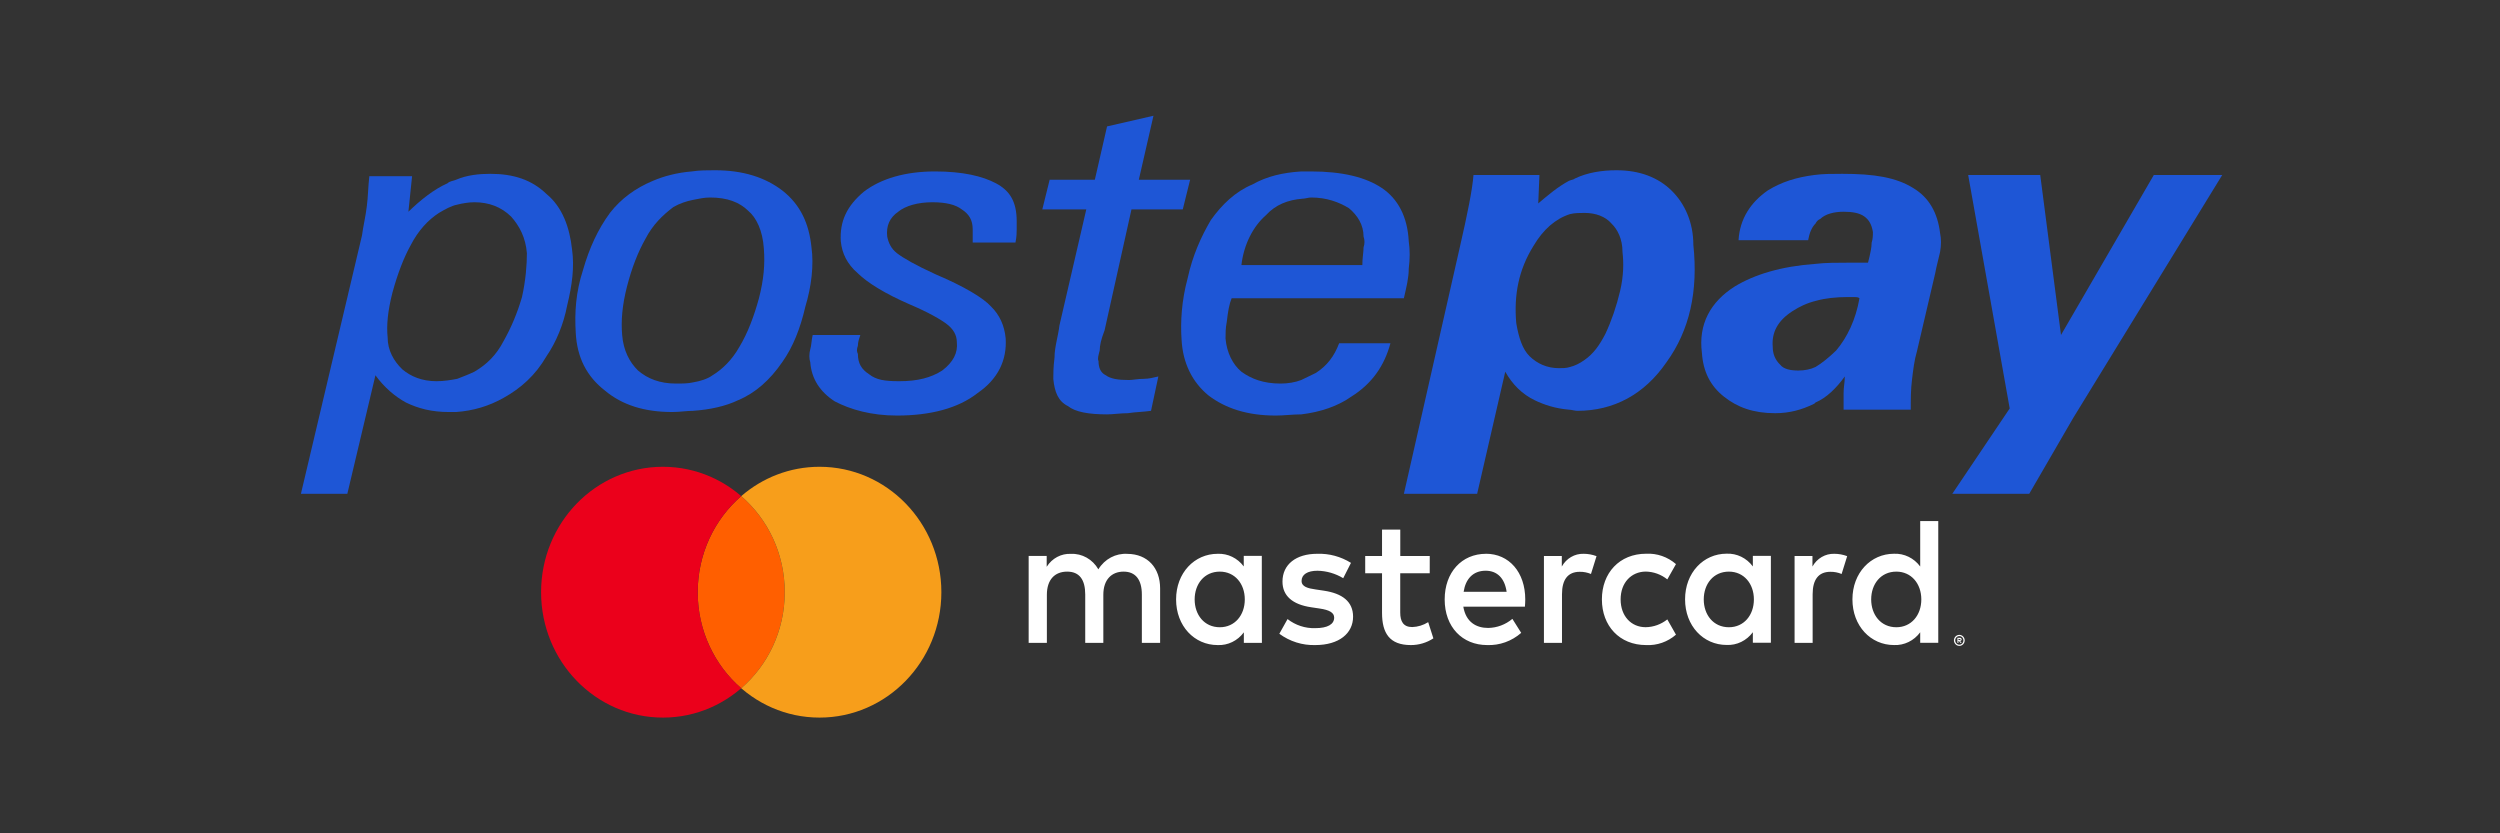
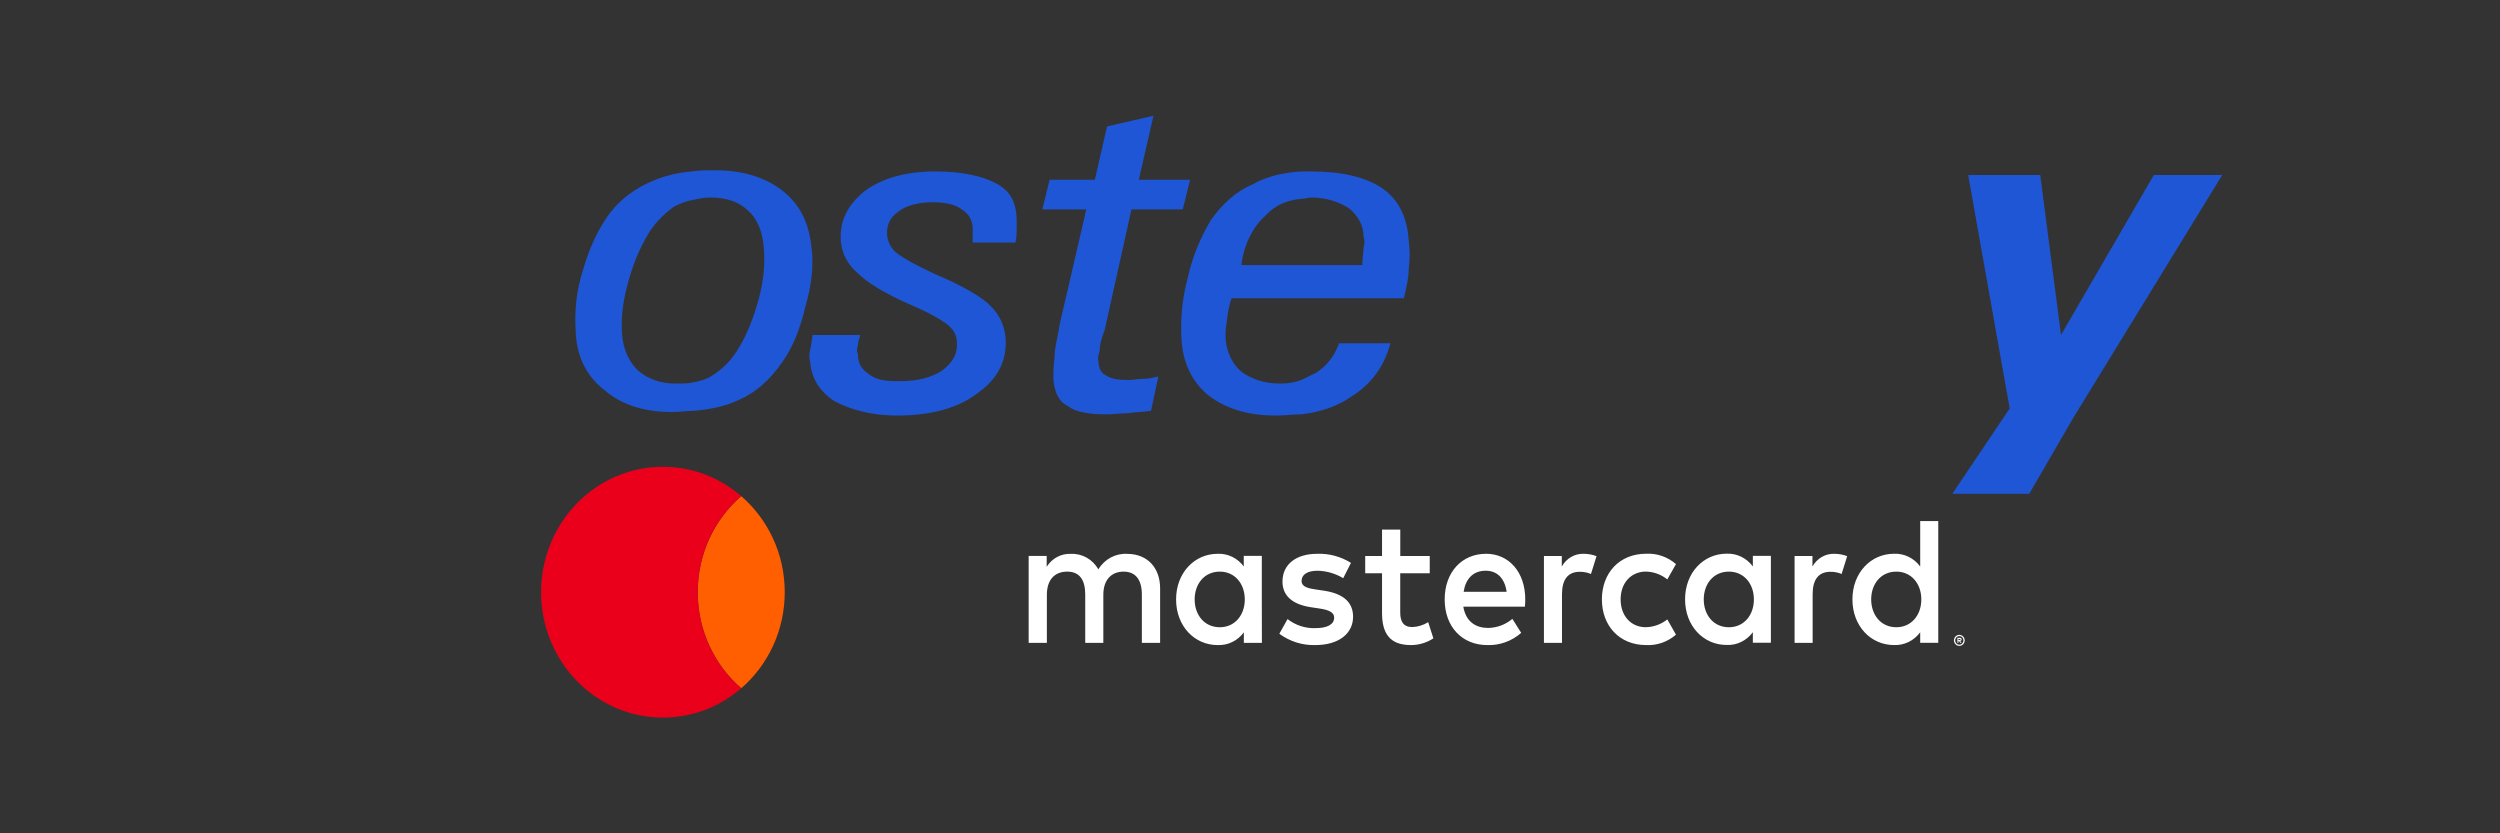
<svg xmlns="http://www.w3.org/2000/svg" width="108" height="36" viewBox="0 0 108 36" fill="none">
  <rect x="0" y="0" width="108" height="36" fill="#333333" stroke="none" />
-   <path d="M23.606 8.379C22.973 7.765 22.181 7.509 21.179 7.509C20.704 7.509 20.176 7.56 19.701 7.765C19.596 7.816 19.437 7.816 19.332 7.918C18.751 8.174 18.171 8.635 17.643 9.147L17.802 7.611H15.955C15.902 8.072 15.902 8.481 15.849 8.891C15.796 9.352 15.691 9.761 15.638 10.171L13 21.331H15.005L16.219 16.212C16.588 16.724 17.063 17.133 17.538 17.389C18.066 17.645 18.646 17.799 19.385 17.799C19.49 17.799 19.596 17.799 19.701 17.799C20.44 17.748 21.126 17.543 21.759 17.185C22.498 16.775 23.131 16.212 23.606 15.393C24.028 14.778 24.345 14.01 24.503 13.191C24.714 12.321 24.819 11.553 24.714 10.785C24.608 9.812 24.292 8.942 23.606 8.379ZM22.55 12.833C22.34 13.55 22.076 14.164 21.759 14.727C21.442 15.342 21.02 15.751 20.493 16.058C20.282 16.161 20.018 16.263 19.754 16.365C19.49 16.417 19.174 16.468 18.857 16.468C18.224 16.468 17.749 16.263 17.38 15.956C17.01 15.598 16.746 15.137 16.746 14.574C16.694 14.062 16.746 13.447 16.957 12.628C17.168 11.86 17.432 11.143 17.749 10.58C18.066 9.966 18.488 9.505 18.962 9.198C19.226 9.044 19.49 8.891 19.754 8.84C19.965 8.788 20.229 8.737 20.493 8.737C21.126 8.737 21.654 8.942 22.076 9.352C22.445 9.761 22.709 10.273 22.762 10.939C22.762 11.451 22.709 12.116 22.55 12.833Z" fill="#1E56D6" />
-   <path d="M72.203 8.225C71.623 7.662 70.831 7.355 69.829 7.355C69.195 7.355 68.562 7.457 68.035 7.713C67.982 7.765 67.876 7.765 67.771 7.816C67.296 8.072 66.874 8.43 66.452 8.788L66.504 7.56H63.655C63.602 8.225 63.391 9.249 63.075 10.632L60.648 21.332H63.813L65.027 16.058C65.344 16.622 65.766 17.031 66.293 17.287C66.715 17.492 67.19 17.645 67.771 17.697C67.876 17.697 68.035 17.748 68.14 17.748C69.723 17.748 71.042 17.031 71.992 15.649C72.995 14.267 73.364 12.577 73.153 10.58C73.153 9.608 72.783 8.788 72.203 8.225ZM69.987 12.577C69.829 13.242 69.618 13.857 69.354 14.42C69.09 14.932 68.826 15.29 68.457 15.546C68.246 15.7 68.035 15.802 67.823 15.854C67.665 15.905 67.507 15.905 67.349 15.905C66.821 15.905 66.399 15.7 66.082 15.393C65.766 15.086 65.607 14.574 65.502 13.959C65.396 12.731 65.607 11.655 66.241 10.632C66.663 9.915 67.19 9.454 67.823 9.249C68.035 9.198 68.246 9.198 68.457 9.198C68.932 9.198 69.354 9.352 69.618 9.659C69.881 9.915 70.092 10.324 70.092 10.887C70.145 11.348 70.145 11.912 69.987 12.577Z" fill="#1E56D6" />
-   <path d="M82.65 8.123C81.912 7.662 80.962 7.509 79.59 7.509C79.168 7.509 78.746 7.509 78.376 7.56C77.585 7.662 76.952 7.867 76.371 8.225C75.632 8.737 75.158 9.454 75.105 10.376H78.112C78.165 10.068 78.271 9.812 78.429 9.659C78.482 9.556 78.534 9.505 78.64 9.454C78.851 9.249 79.221 9.147 79.643 9.147C80.012 9.147 80.329 9.198 80.54 9.352C80.751 9.505 80.856 9.71 80.909 10.017C80.909 10.171 80.909 10.324 80.856 10.478C80.856 10.683 80.803 10.939 80.698 11.348C80.593 11.348 80.487 11.348 80.381 11.348C80.276 11.348 80.065 11.348 79.854 11.348C79.379 11.348 78.851 11.348 78.429 11.399C76.952 11.502 75.791 11.86 74.947 12.372C73.891 13.038 73.364 14.01 73.522 15.239C73.575 16.058 73.891 16.673 74.472 17.133C75.052 17.594 75.738 17.85 76.688 17.85C77.321 17.85 77.849 17.697 78.376 17.441L78.429 17.389C78.904 17.185 79.326 16.775 79.695 16.263C79.695 16.519 79.643 16.724 79.643 16.98C79.643 17.236 79.643 17.441 79.643 17.697H82.545C82.545 17.236 82.545 16.826 82.597 16.417C82.65 15.956 82.703 15.546 82.809 15.188L83.6 11.809C83.653 11.502 83.758 11.143 83.811 10.887C83.864 10.58 83.864 10.324 83.811 10.068C83.706 9.198 83.336 8.532 82.65 8.123ZM79.326 15.137C79.01 15.444 78.693 15.7 78.429 15.854C78.218 15.956 77.954 16.007 77.69 16.007C77.374 16.007 77.057 15.956 76.899 15.751C76.688 15.546 76.582 15.29 76.582 14.983C76.529 14.369 76.793 13.857 77.427 13.447C77.743 13.242 78.06 13.089 78.482 12.987C78.851 12.884 79.326 12.833 79.801 12.833C79.959 12.833 80.012 12.833 80.118 12.833C80.17 12.833 80.276 12.833 80.329 12.884C80.17 13.806 79.801 14.574 79.326 15.137Z" fill="#1E56D6" />
  <path d="M93.045 7.56L89.035 14.471L88.138 7.56H85.025L86.819 17.645L84.339 21.332H87.663L89.563 18.055L96 7.56H93.045Z" fill="#1E56D6" />
  <path d="M35.056 10.683C34.95 9.659 34.581 8.84 33.79 8.225C33.051 7.662 32.101 7.355 30.888 7.355C30.571 7.355 30.202 7.355 29.885 7.406C29.252 7.457 28.671 7.611 28.197 7.816C27.458 8.123 26.825 8.584 26.35 9.198C25.822 9.915 25.453 10.734 25.189 11.655C24.872 12.628 24.82 13.499 24.872 14.369C24.925 15.444 25.347 16.263 26.139 16.878C26.877 17.492 27.827 17.799 29.041 17.799C29.357 17.799 29.674 17.748 29.938 17.748C30.677 17.697 31.363 17.543 31.89 17.287C32.629 16.98 33.262 16.417 33.79 15.649C34.265 14.983 34.581 14.164 34.792 13.242C35.056 12.372 35.162 11.451 35.056 10.683ZM32.787 12.884C32.576 13.652 32.312 14.369 31.943 14.983C31.626 15.546 31.204 15.956 30.782 16.212C30.571 16.366 30.254 16.468 29.938 16.519C29.727 16.57 29.463 16.57 29.199 16.57C28.513 16.57 27.985 16.366 27.563 16.007C27.194 15.649 26.93 15.137 26.877 14.471C26.825 13.857 26.877 13.191 27.088 12.372C27.299 11.553 27.563 10.887 27.88 10.324C28.197 9.71 28.619 9.3 29.094 8.942C29.357 8.788 29.674 8.686 29.938 8.635C30.202 8.584 30.413 8.532 30.677 8.532C31.415 8.532 31.943 8.737 32.312 9.096C32.682 9.403 32.946 9.966 32.998 10.734C33.051 11.399 32.998 12.065 32.787 12.884Z" fill="#1E56D6" />
  <path d="M43.024 7.918C42.443 7.611 41.599 7.406 40.386 7.406C39.119 7.406 38.064 7.713 37.325 8.276C36.587 8.891 36.27 9.556 36.323 10.427C36.375 10.939 36.587 11.399 37.061 11.809C37.483 12.219 38.222 12.679 39.278 13.14C40.122 13.498 40.649 13.806 40.913 14.01C41.177 14.215 41.335 14.471 41.335 14.778C41.388 15.239 41.177 15.649 40.702 16.007C40.227 16.314 39.647 16.468 38.855 16.468C38.222 16.468 37.853 16.416 37.536 16.161C37.22 15.956 37.061 15.7 37.061 15.29C37.008 15.188 37.008 15.085 37.061 14.932C37.061 14.778 37.114 14.625 37.167 14.471H35.109C35.056 14.676 35.056 14.932 35.004 15.085C34.951 15.29 34.951 15.495 35.004 15.649C35.056 16.365 35.426 16.928 36.059 17.338C36.745 17.696 37.642 17.952 38.75 17.952C40.175 17.952 41.388 17.645 42.232 16.98C43.129 16.365 43.499 15.546 43.446 14.625C43.393 14.062 43.182 13.601 42.813 13.242C42.496 12.884 41.652 12.372 40.438 11.86C39.541 11.451 39.014 11.143 38.75 10.939C38.486 10.734 38.38 10.478 38.328 10.222C38.275 9.761 38.433 9.403 38.803 9.147C39.119 8.891 39.647 8.737 40.28 8.737C40.86 8.737 41.282 8.84 41.546 9.044C41.863 9.249 42.021 9.505 42.021 9.915C42.021 9.966 42.021 10.119 42.021 10.171C42.021 10.222 42.021 10.375 42.021 10.478H43.868C43.921 10.222 43.921 10.017 43.921 9.915C43.921 9.761 43.921 9.659 43.921 9.556C43.921 8.686 43.604 8.225 43.024 7.918Z" fill="#1E56D6" />
  <path d="M48.775 16.417C48.3 16.417 47.983 16.366 47.772 16.212C47.561 16.11 47.456 15.905 47.456 15.598C47.403 15.495 47.456 15.342 47.508 15.137C47.508 14.932 47.561 14.676 47.719 14.267L48.88 9.045H51.096L51.413 7.765H49.197L49.83 5L47.825 5.461L47.297 7.765H45.345L45.028 9.045H46.928L45.767 14.062C45.714 14.523 45.556 14.983 45.556 15.444C45.503 15.854 45.503 16.161 45.503 16.366C45.556 16.929 45.714 17.338 46.136 17.543C46.453 17.799 47.033 17.901 47.825 17.901C48.089 17.901 48.405 17.85 48.722 17.85C49.038 17.799 49.355 17.799 49.724 17.748L50.041 16.263C49.83 16.314 49.619 16.366 49.408 16.366C49.144 16.366 48.933 16.417 48.775 16.417Z" fill="#1E56D6" />
  <path d="M53.207 12.884H60.647C60.753 12.423 60.858 12.014 60.858 11.604C60.911 11.194 60.911 10.785 60.858 10.427C60.805 9.351 60.383 8.584 59.697 8.123C59.011 7.662 58.009 7.406 56.637 7.406C56.479 7.406 56.373 7.406 56.215 7.406C55.423 7.457 54.737 7.611 54.104 7.969C53.365 8.276 52.785 8.84 52.31 9.505C51.888 10.222 51.519 11.041 51.308 12.014C51.044 12.986 50.991 13.908 51.044 14.676C51.097 15.7 51.519 16.519 52.205 17.082C52.943 17.645 53.893 17.952 55.107 17.952C55.476 17.952 55.846 17.901 56.215 17.901C57.059 17.799 57.798 17.543 58.378 17.133C59.275 16.57 59.803 15.802 60.067 14.829H57.851C57.639 15.393 57.323 15.802 56.848 16.109C56.637 16.212 56.426 16.314 56.215 16.416C55.951 16.519 55.634 16.57 55.318 16.57C54.579 16.57 54.051 16.365 53.629 16.058C53.26 15.751 52.996 15.239 52.943 14.625C52.943 14.42 52.943 14.164 52.996 13.908C53.049 13.447 53.102 13.14 53.207 12.884ZM54.685 9.3C55.107 8.84 55.634 8.635 56.268 8.584C56.373 8.584 56.531 8.532 56.637 8.532C57.323 8.532 57.85 8.737 58.273 8.993C58.642 9.3 58.906 9.71 58.906 10.222C58.959 10.375 58.959 10.529 58.906 10.683C58.906 10.887 58.853 11.143 58.853 11.451H53.629C53.735 10.529 54.157 9.761 54.685 9.3Z" fill="#1E56D6" />
  <path d="M50.117 27.773V25.42C50.117 24.532 49.577 23.935 48.707 23.927C48.203 23.893 47.721 24.149 47.449 24.595C47.201 24.162 46.746 23.905 46.265 23.927C45.846 23.906 45.448 24.118 45.217 24.485V24.015H44.438V27.773H45.225V25.692C45.225 25.039 45.569 24.694 46.102 24.694C46.635 24.694 46.882 25.047 46.882 25.684V27.773H47.664V25.692C47.664 25.039 48.023 24.694 48.541 24.694C49.059 24.694 49.328 25.047 49.328 25.684V27.773H50.117ZM61.765 24.018H60.492V22.879H59.704V24.018H58.977V24.765H59.704V26.476C59.704 27.348 60.026 27.867 60.948 27.867C61.292 27.868 61.63 27.768 61.922 27.577L61.698 26.877C61.489 27.008 61.251 27.081 61.008 27.089C60.619 27.089 60.49 26.838 60.49 26.462V24.765H61.764L61.765 24.018ZM68.415 23.924C68.027 23.912 67.665 24.123 67.47 24.474V24.018H66.698V27.773H67.478V25.668C67.478 25.041 67.732 24.702 68.243 24.702C68.409 24.699 68.575 24.731 68.73 24.796L68.97 24.026C68.792 23.959 68.604 23.924 68.415 23.924ZM58.362 24.316C57.92 24.041 57.413 23.905 56.9 23.924C55.993 23.924 55.403 24.38 55.403 25.125C55.403 25.739 55.837 26.115 56.639 26.233L57.006 26.288C57.432 26.35 57.636 26.468 57.636 26.68C57.636 26.97 57.352 27.136 56.819 27.136C56.389 27.15 55.967 27.012 55.622 26.744L55.267 27.379C55.721 27.712 56.265 27.883 56.819 27.867C57.853 27.867 58.453 27.356 58.453 26.642C58.453 25.982 57.98 25.637 57.202 25.519L56.835 25.464C56.499 25.417 56.228 25.346 56.228 25.096C56.228 24.821 56.482 24.656 56.91 24.656C57.302 24.662 57.687 24.773 58.027 24.978L58.362 24.316ZM79.243 23.924C78.855 23.912 78.493 24.123 78.298 24.474V24.018H77.526V27.773H78.306V25.668C78.306 25.041 78.56 24.702 79.07 24.702C79.237 24.699 79.403 24.731 79.558 24.796L79.798 24.026C79.62 23.959 79.432 23.924 79.243 23.924ZM69.202 25.895C69.202 27.034 69.959 27.867 71.113 27.867C71.581 27.891 72.041 27.731 72.402 27.418L72.028 26.758C71.758 26.973 71.429 27.091 71.091 27.095C70.468 27.095 70.011 26.615 70.011 25.894C70.011 25.172 70.469 24.7 71.091 24.692C71.429 24.696 71.758 24.814 72.028 25.03L72.402 24.369C72.041 24.056 71.581 23.896 71.113 23.921C69.959 23.921 69.202 24.754 69.202 25.892V25.895ZM76.502 25.895V24.013H75.723V24.47C75.453 24.105 75.031 23.9 74.591 23.919C73.587 23.919 72.795 24.744 72.795 25.891C72.795 27.037 73.582 27.862 74.591 27.862C75.031 27.882 75.453 27.677 75.723 27.312V27.767H76.502V25.895ZM73.602 25.895C73.602 25.235 74.013 24.694 74.689 24.694C75.334 24.694 75.768 25.213 75.768 25.895C75.768 26.578 75.334 27.097 74.689 27.097C74.013 27.097 73.602 26.554 73.602 25.895ZM64.194 23.924C63.147 23.924 62.41 24.725 62.41 25.895C62.41 27.089 63.175 27.867 64.247 27.867C64.782 27.887 65.305 27.699 65.716 27.34L65.335 26.735C65.037 26.984 64.668 27.122 64.287 27.127C63.784 27.127 63.328 26.884 63.215 26.208H65.876C65.884 26.106 65.891 26.004 65.891 25.894C65.891 24.724 65.194 23.922 64.19 23.922L64.194 23.924ZM64.179 24.655C64.682 24.655 65.004 24.984 65.086 25.566H63.229C63.311 25.023 63.626 24.655 64.181 24.655H64.179ZM83.733 25.895V22.509H82.953V24.473C82.683 24.108 82.261 23.903 81.821 23.922C80.817 23.922 80.025 24.747 80.025 25.894C80.025 27.04 80.813 27.866 81.821 27.866C82.261 27.885 82.683 27.68 82.953 27.315V27.77H83.733V25.895ZM84.644 27.426C84.675 27.426 84.705 27.433 84.734 27.445C84.761 27.457 84.786 27.475 84.807 27.497C84.828 27.518 84.845 27.544 84.856 27.572C84.881 27.631 84.881 27.698 84.856 27.757C84.845 27.785 84.828 27.811 84.807 27.832C84.786 27.854 84.761 27.872 84.734 27.884C84.705 27.897 84.675 27.903 84.644 27.903C84.551 27.904 84.466 27.847 84.428 27.757C84.404 27.698 84.404 27.631 84.428 27.572C84.452 27.515 84.496 27.469 84.551 27.445C84.582 27.432 84.614 27.425 84.647 27.426H84.644ZM84.644 27.85C84.668 27.85 84.691 27.845 84.713 27.836C84.733 27.826 84.752 27.813 84.768 27.796C84.837 27.724 84.837 27.606 84.768 27.533C84.752 27.516 84.734 27.503 84.713 27.494C84.691 27.484 84.668 27.479 84.644 27.48C84.62 27.479 84.596 27.484 84.574 27.494C84.483 27.534 84.441 27.644 84.48 27.739C84.489 27.76 84.501 27.78 84.517 27.796C84.533 27.813 84.552 27.826 84.574 27.836C84.597 27.846 84.622 27.851 84.647 27.85H84.644ZM84.657 27.552C84.68 27.55 84.702 27.557 84.72 27.571C84.735 27.583 84.744 27.602 84.743 27.622C84.743 27.64 84.737 27.656 84.725 27.668C84.711 27.681 84.694 27.688 84.675 27.69L84.744 27.773H84.69L84.626 27.69H84.605V27.773H84.56V27.553L84.657 27.552ZM84.605 27.593V27.652H84.657C84.667 27.655 84.677 27.655 84.686 27.652C84.693 27.647 84.697 27.639 84.696 27.63C84.697 27.621 84.693 27.613 84.686 27.608C84.677 27.605 84.667 27.605 84.657 27.608L84.605 27.593ZM80.835 25.895C80.835 25.235 81.247 24.694 81.922 24.694C82.567 24.694 83.001 25.213 83.001 25.895C83.001 26.578 82.567 27.097 81.922 27.097C81.247 27.097 80.835 26.554 80.835 25.895ZM54.51 25.895V24.013H53.73V24.47C53.46 24.108 53.041 23.905 52.603 23.924C51.599 23.924 50.807 24.749 50.807 25.895C50.807 27.042 51.594 27.867 52.603 27.867C53.043 27.887 53.465 27.681 53.734 27.317V27.771H54.514L54.51 25.895ZM51.609 25.895C51.609 25.235 52.021 24.694 52.696 24.694C53.341 24.694 53.775 25.213 53.775 25.895C53.775 26.578 53.341 27.097 52.696 27.097C52.021 27.097 51.609 26.556 51.609 25.895Z" fill="white" />
  <path fill-rule="evenodd" clip-rule="evenodd" d="M32.021 29.733C33.17 28.739 33.901 27.248 33.901 25.582C33.901 23.917 33.17 22.427 32.021 21.433C30.872 22.427 30.142 23.917 30.142 25.583C30.142 27.248 30.872 28.739 32.021 29.733Z" fill="#FF5F00" />
  <path fill-rule="evenodd" clip-rule="evenodd" d="M28.638 31C31.544 31 33.9 28.574 33.9 25.582C33.9 22.59 31.544 20.165 28.638 20.165C25.731 20.165 23.375 22.59 23.375 25.582C23.375 28.574 25.731 31 28.638 31ZM33.9 25.582C33.9 27.248 33.17 28.739 32.021 29.732C30.872 28.739 30.141 27.248 30.141 25.583C30.141 23.917 30.872 22.427 32.021 21.433C33.17 22.427 33.9 23.917 33.9 25.582Z" fill="#EB001B" />
-   <path fill-rule="evenodd" clip-rule="evenodd" d="M35.404 31C38.311 31 40.667 28.574 40.667 25.582C40.667 22.59 38.311 20.165 35.404 20.165C34.116 20.165 32.936 20.642 32.021 21.433C33.17 22.426 33.901 23.916 33.901 25.582C33.901 27.248 33.17 28.738 32.021 29.732C30.872 28.738 30.142 27.248 30.142 25.582C30.142 28.574 32.498 31 35.404 31Z" fill="#F79E1B" />
</svg>